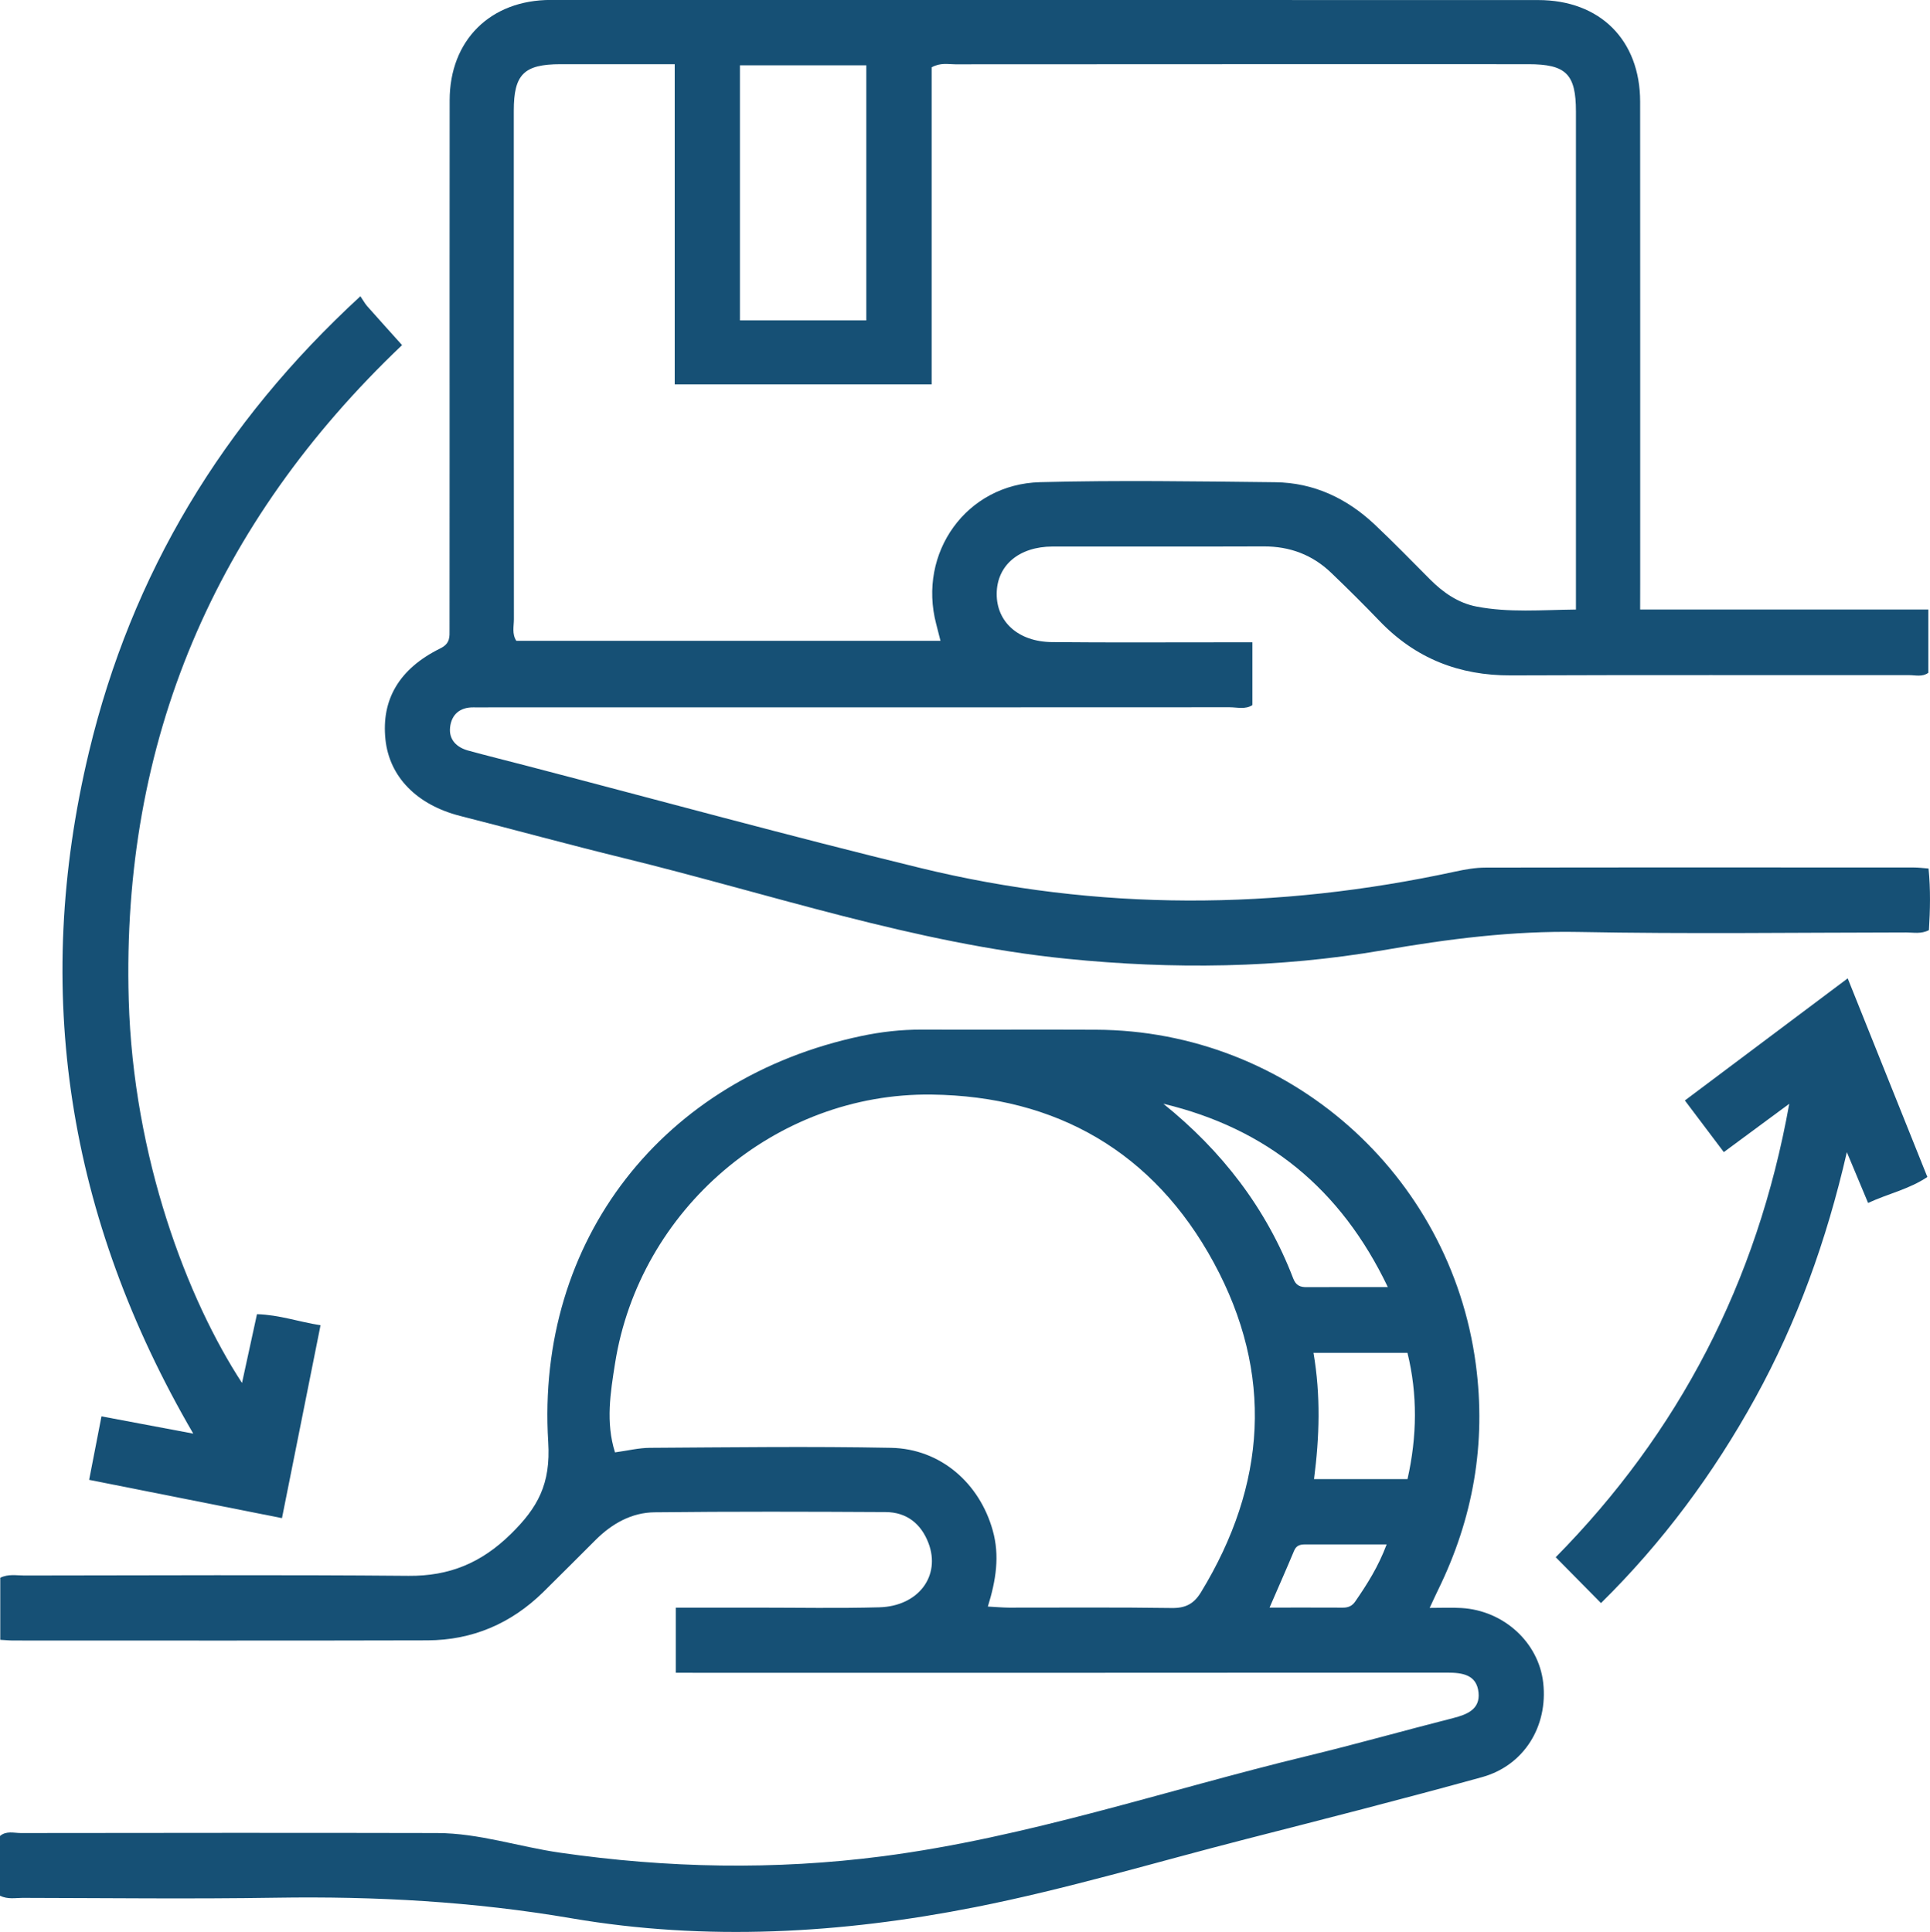
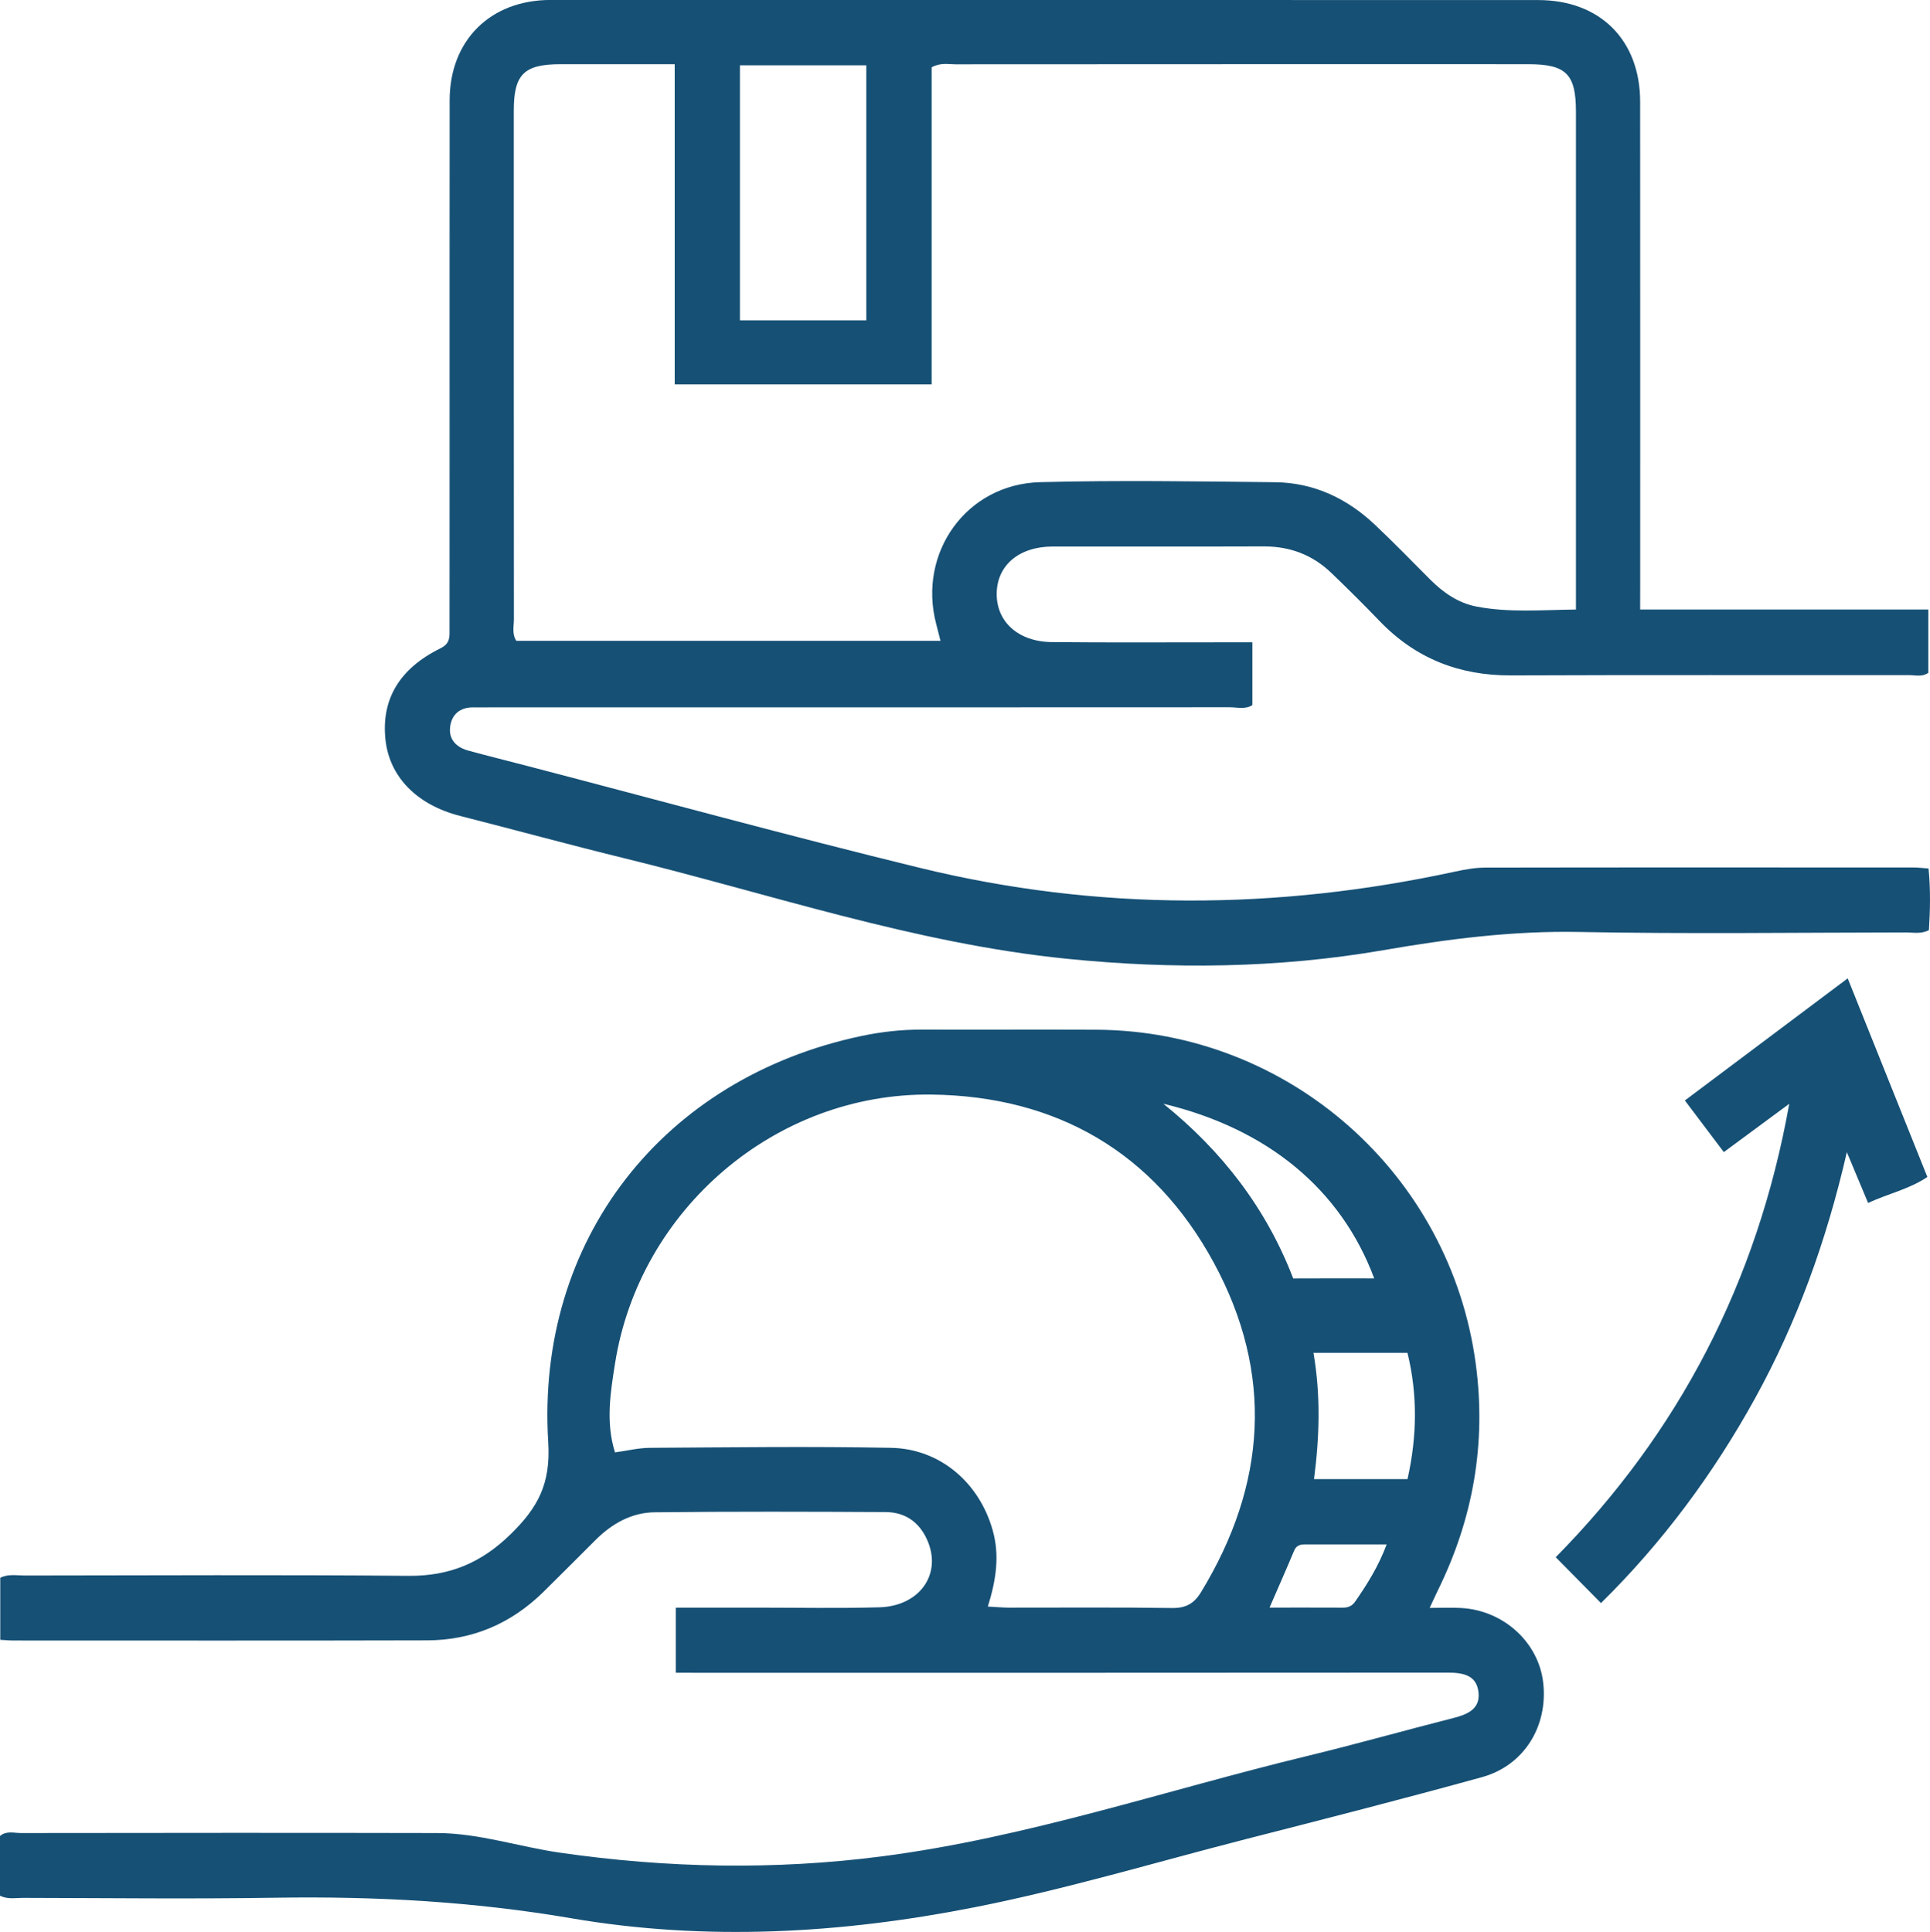
<svg xmlns="http://www.w3.org/2000/svg" id="Layer_1" x="0px" y="0px" viewBox="0 0 359.82 360.25" style="enable-background:new 0 0 359.82 360.25;" xml:space="preserve">
  <style type="text/css">	.st0{fill:#165075;}</style>
  <g>
    <path class="st0" d="M305.78,113.66c18.07,0,35.77,0,53.73,0c0,4.13,0,7.94,0,11.79c-1.1,0.82-2.39,0.44-3.59,0.44   c-24.74,0.02-49.49-0.05-74.23,0.05c-9.65,0.04-17.8-3.17-24.49-10.14c-2.94-3.06-5.96-6.06-9.03-9   c-3.49-3.34-7.69-4.93-12.56-4.91c-13.12,0.05-26.24,0-39.37,0.02c-6.26,0.01-10.38,3.51-10.42,8.79   c-0.04,5.25,4.02,8.96,10.28,9.03c10.87,0.11,21.75,0.03,32.62,0.04c1.49,0,2.99,0,4.77,0c0,3.99,0,7.79,0,11.7   c-1.28,0.86-2.82,0.41-4.26,0.41c-45.99,0.03-91.98,0.02-137.97,0.02c-1,0-2,0.02-3,0c-2.55-0.03-4.09,1.36-4.35,3.73   c-0.25,2.29,1.22,3.73,3.36,4.32c3.72,1.02,7.47,1.94,11.21,2.92c24.35,6.35,48.63,13.01,73.07,18.97   c33.17,8.09,66.51,7.9,99.84,0.66c1.82-0.39,3.7-0.72,5.55-0.72c26.62-0.05,53.24-0.03,79.86-0.02c0.85,0,1.7,0.11,2.75,0.19   c0.39,3.94,0.3,7.74,0.07,11.49c-1.49,0.76-2.89,0.43-4.22,0.43c-20.37,0.02-40.75,0.3-61.11-0.09c-12.32-0.23-24.33,1.31-36.4,3.4   c-19.55,3.37-39.25,3.59-58.99,1.6c-28.34-2.86-55.22-12.07-82.68-18.79c-10.17-2.49-20.27-5.26-30.41-7.84   c-8.06-2.05-13.21-7.25-13.95-14.26c-0.78-7.42,2.53-13.18,10.22-16.98c1.89-0.93,1.73-2.15,1.73-3.6   c0.01-10.75,0.01-21.5,0.01-32.24c0-22.12-0.01-44.24,0.01-66.36c0.01-11.2,7.59-18.72,18.86-18.72C164.03,0,225.4,0,286.76,0.01   c11.53,0,19.01,7.44,19.02,18.94c0.02,29.99,0.01,59.99,0.01,89.98C305.78,110.39,305.78,111.86,305.78,113.66z M125.79,11.97   c-7.38,0-14.34-0.01-21.31,0c-6.79,0.01-8.69,1.89-8.69,8.66c0,31.61-0.01,63.22,0.02,94.83c0,1.32-0.39,2.73,0.45,4.03   c26.3,0,52.57,0,79.08,0c-0.32-1.25-0.55-2.19-0.8-3.13c-3.48-13.28,5.62-26.09,19.36-26.45c14.61-0.38,29.23-0.15,43.85,0.01   c7.16,0.08,13.33,2.99,18.51,7.86c3.55,3.34,6.94,6.84,10.38,10.29c2.43,2.44,5.25,4.38,8.61,5.03c6.03,1.17,12.13,0.63,18.56,0.56   c0-1.57,0-2.79,0-4.01c0-29.61,0-59.22,0-88.84c0-7.01-1.84-8.84-8.89-8.84c-35.61,0-71.22-0.01-106.83,0.02   c-1.33,0-2.73-0.35-4.4,0.56c0,19.63,0,39.41,0,59.12c-16.19,0-31.97,0-47.9,0C125.79,51.76,125.79,32.16,125.79,11.97z    M137.95,59.74c8.08,0,15.87,0,23.56,0c0-16.05,0-31.84,0-47.56c-8,0-15.7,0-23.56,0C137.95,28.07,137.95,43.76,137.95,59.74z" />
-     <path class="st0" d="M125.99,311.91c0-4.29,0-8,0-12.14c5.14,0,10.1,0,15.06,0c7.62,0,15.25,0.15,22.87-0.06   c7.3-0.2,11.51-5.84,9.18-11.98c-1.38-3.61-4.06-5.75-7.95-5.78c-14.37-0.08-28.75-0.12-43.12,0.04c-4.27,0.05-7.91,2.1-10.94,5.11   c-3.28,3.26-6.53,6.55-9.83,9.79c-5.98,5.86-13.2,8.95-21.56,8.98c-25.75,0.07-51.49,0.03-77.24,0.03c-0.73,0-1.45-0.08-2.41-0.13   c0-3.97,0-7.76,0-11.57c1.51-0.75,3.02-0.42,4.48-0.42c23.87-0.02,47.75-0.15,71.62,0.06c7.62,0.07,13.58-2.4,19.06-7.77   c5.03-4.93,7.49-9.32,7-17.17c-2.33-37.73,21.46-67.93,58.38-75.72c3.66-0.77,7.38-1.2,11.15-1.19   c10.87,0.04,21.75-0.03,32.62,0.02c35.82,0.16,66.05,26.84,70.78,62.35c1.98,14.81-0.5,28.82-7.06,42.17   c-0.42,0.86-0.82,1.74-1.54,3.29c2.29,0,4.11-0.09,5.92,0.02c7.91,0.46,14.41,6.44,15.25,13.95c0.91,8.11-3.57,15.42-11.42,17.59   c-14.65,4.05-29.38,7.81-44.11,11.58c-16.77,4.3-33.38,9.3-50.38,12.66c-24.96,4.94-50.15,6.37-75.24,2.08   c-18.33-3.14-36.63-4.13-55.12-3.84c-15.74,0.25-31.5,0.06-47.24,0.03c-1.34,0-2.73,0.31-4.21-0.4c0-3.67,0-7.37,0-11.13   c1.16-1.02,2.59-0.56,3.9-0.56c25.87-0.03,51.74-0.06,77.62,0c7.79,0.02,15.22,2.56,22.87,3.66c20.03,2.89,40.05,3.28,60.12,0.68   c27.07-3.52,52.88-12.34,79.27-18.72c9.08-2.2,18.08-4.75,27.13-7.05c2.62-0.67,5.06-1.64,4.75-4.75   c-0.33-3.34-2.97-3.73-5.86-3.73c-46.37,0.04-92.74,0.03-139.11,0.03C129.21,311.91,127.73,311.91,125.99,311.91z M184.17,299.57   c1.53,0.08,2.73,0.19,3.93,0.2c10.12,0.01,20.24-0.08,30.35,0.07c2.57,0.04,4.13-0.77,5.45-2.93c12.24-20.07,13.62-40.8,2.38-61.49   c-11.18-20.58-29.3-31.03-52.61-31.32c-29.12-0.37-54.46,21.45-59,50.1c-0.86,5.45-1.78,11.04-0.01,16.62   c2.35-0.32,4.43-0.84,6.51-0.85c14.99-0.09,29.98-0.29,44.96,0c9.19,0.18,16.48,6.56,18.95,15.4   C186.41,290.09,185.69,294.68,184.17,299.57z M216.89,205.81c10.89,8.77,19.18,19.47,24.21,32.58c0.51,1.32,1.3,1.63,2.54,1.62   c4.83-0.03,9.66-0.01,15.1-0.01C249.98,221.69,236.23,210.44,216.89,205.81z M262.41,275.8c1.79-7.98,1.89-15.8-0.01-23.54   c-5.97,0-11.63,0-17.52,0c1.36,7.97,1.12,15.65,0.1,23.54C250.77,275.8,256.34,275.8,262.41,275.8z M258.52,287.98   c-5.33,0-10.26,0-15.2,0c-0.92,0-1.64,0.18-2.06,1.19c-1.41,3.38-2.9,6.73-4.57,10.59c4.86,0,9.29-0.01,13.72,0.01   c0.94,0,1.68-0.32,2.22-1.1C254.88,295.42,256.98,292.1,258.52,287.98z" />
-     <path class="st0" d="M67.19,55.24c0.54,0.79,0.84,1.36,1.25,1.83c2.07,2.34,4.16,4.65,6.52,7.28   C40.05,97.56,22.61,138.22,24,186.43c0.84,29.4,10.91,55.82,21.12,71.44c0.98-4.53,1.88-8.66,2.79-12.82   c4.19,0.12,7.81,1.44,11.85,2.06c-2.4,12.01-4.74,23.7-7.19,35.97c-12.01-2.39-23.79-4.73-35.95-7.14   c0.78-4.04,1.51-7.78,2.3-11.84c5.65,1.06,11.08,2.09,17.11,3.22c-23.43-40.25-30.13-82.53-19.43-127.15   C24.54,107.01,41.47,78.89,67.19,55.24z" />
+     <path class="st0" d="M125.99,311.91c0-4.29,0-8,0-12.14c5.14,0,10.1,0,15.06,0c7.62,0,15.25,0.15,22.87-0.06   c7.3-0.2,11.51-5.84,9.18-11.98c-1.38-3.61-4.06-5.75-7.95-5.78c-14.37-0.08-28.75-0.12-43.12,0.04c-4.27,0.05-7.91,2.1-10.94,5.11   c-3.28,3.26-6.53,6.55-9.83,9.79c-5.98,5.86-13.2,8.95-21.56,8.98c-25.75,0.07-51.49,0.03-77.24,0.03c-0.73,0-1.45-0.08-2.41-0.13   c0-3.97,0-7.76,0-11.57c1.51-0.75,3.02-0.42,4.48-0.42c23.87-0.02,47.75-0.15,71.62,0.06c7.62,0.07,13.58-2.4,19.06-7.77   c5.03-4.93,7.49-9.32,7-17.17c-2.33-37.73,21.46-67.93,58.38-75.72c3.66-0.77,7.38-1.2,11.15-1.19   c10.87,0.04,21.75-0.03,32.62,0.02c35.82,0.16,66.05,26.84,70.78,62.35c1.98,14.81-0.5,28.82-7.06,42.17   c-0.42,0.86-0.82,1.74-1.54,3.29c2.29,0,4.11-0.09,5.92,0.02c7.91,0.46,14.41,6.44,15.25,13.95c0.91,8.11-3.57,15.42-11.42,17.59   c-14.65,4.05-29.38,7.81-44.11,11.58c-16.77,4.3-33.38,9.3-50.38,12.66c-24.96,4.94-50.15,6.37-75.24,2.08   c-18.33-3.14-36.63-4.13-55.12-3.84c-15.74,0.25-31.5,0.06-47.24,0.03c-1.34,0-2.73,0.31-4.21-0.4c0-3.67,0-7.37,0-11.13   c1.16-1.02,2.59-0.56,3.9-0.56c25.87-0.03,51.74-0.06,77.62,0c7.79,0.02,15.22,2.56,22.87,3.66c20.03,2.89,40.05,3.28,60.12,0.68   c27.07-3.52,52.88-12.34,79.27-18.72c9.08-2.2,18.08-4.75,27.13-7.05c2.62-0.67,5.06-1.64,4.75-4.75   c-0.33-3.34-2.97-3.73-5.86-3.73c-46.37,0.04-92.74,0.03-139.11,0.03C129.21,311.91,127.73,311.91,125.99,311.91z M184.17,299.57   c1.53,0.08,2.73,0.19,3.93,0.2c10.12,0.01,20.24-0.08,30.35,0.07c2.57,0.04,4.13-0.77,5.45-2.93c12.24-20.07,13.62-40.8,2.38-61.49   c-11.18-20.58-29.3-31.03-52.61-31.32c-29.12-0.37-54.46,21.45-59,50.1c-0.86,5.45-1.78,11.04-0.01,16.62   c2.35-0.32,4.43-0.84,6.51-0.85c14.99-0.09,29.98-0.29,44.96,0c9.19,0.18,16.48,6.56,18.95,15.4   C186.41,290.09,185.69,294.68,184.17,299.57z M216.89,205.81c10.89,8.77,19.18,19.47,24.21,32.58c4.83-0.03,9.66-0.01,15.1-0.01C249.98,221.69,236.23,210.44,216.89,205.81z M262.41,275.8c1.79-7.98,1.89-15.8-0.01-23.54   c-5.97,0-11.63,0-17.52,0c1.36,7.97,1.12,15.65,0.1,23.54C250.77,275.8,256.34,275.8,262.41,275.8z M258.52,287.98   c-5.33,0-10.26,0-15.2,0c-0.92,0-1.64,0.18-2.06,1.19c-1.41,3.38-2.9,6.73-4.57,10.59c4.86,0,9.29-0.01,13.72,0.01   c0.94,0,1.68-0.32,2.22-1.1C254.88,295.42,256.98,292.1,258.52,287.98z" />
    <path class="st0" d="M333.58,205.82c-4.39,3.24-8.09,5.97-12.2,9.01c-2.44-3.23-4.79-6.35-7.26-9.63   c10.14-7.61,20.01-15.01,30.36-22.77c5.03,12.54,9.9,24.7,14.85,37.04c-3.42,2.29-7.22,3.07-11.05,4.84   c-1.24-2.96-2.42-5.78-3.96-9.47c-3.81,16.56-9.27,31.63-17.06,45.8c-7.81,14.19-17.38,27.06-28.78,38.28   c-2.76-2.8-5.43-5.5-8.44-8.55C312.87,267.21,327.6,239.23,333.58,205.82z" />
  </g>
</svg>